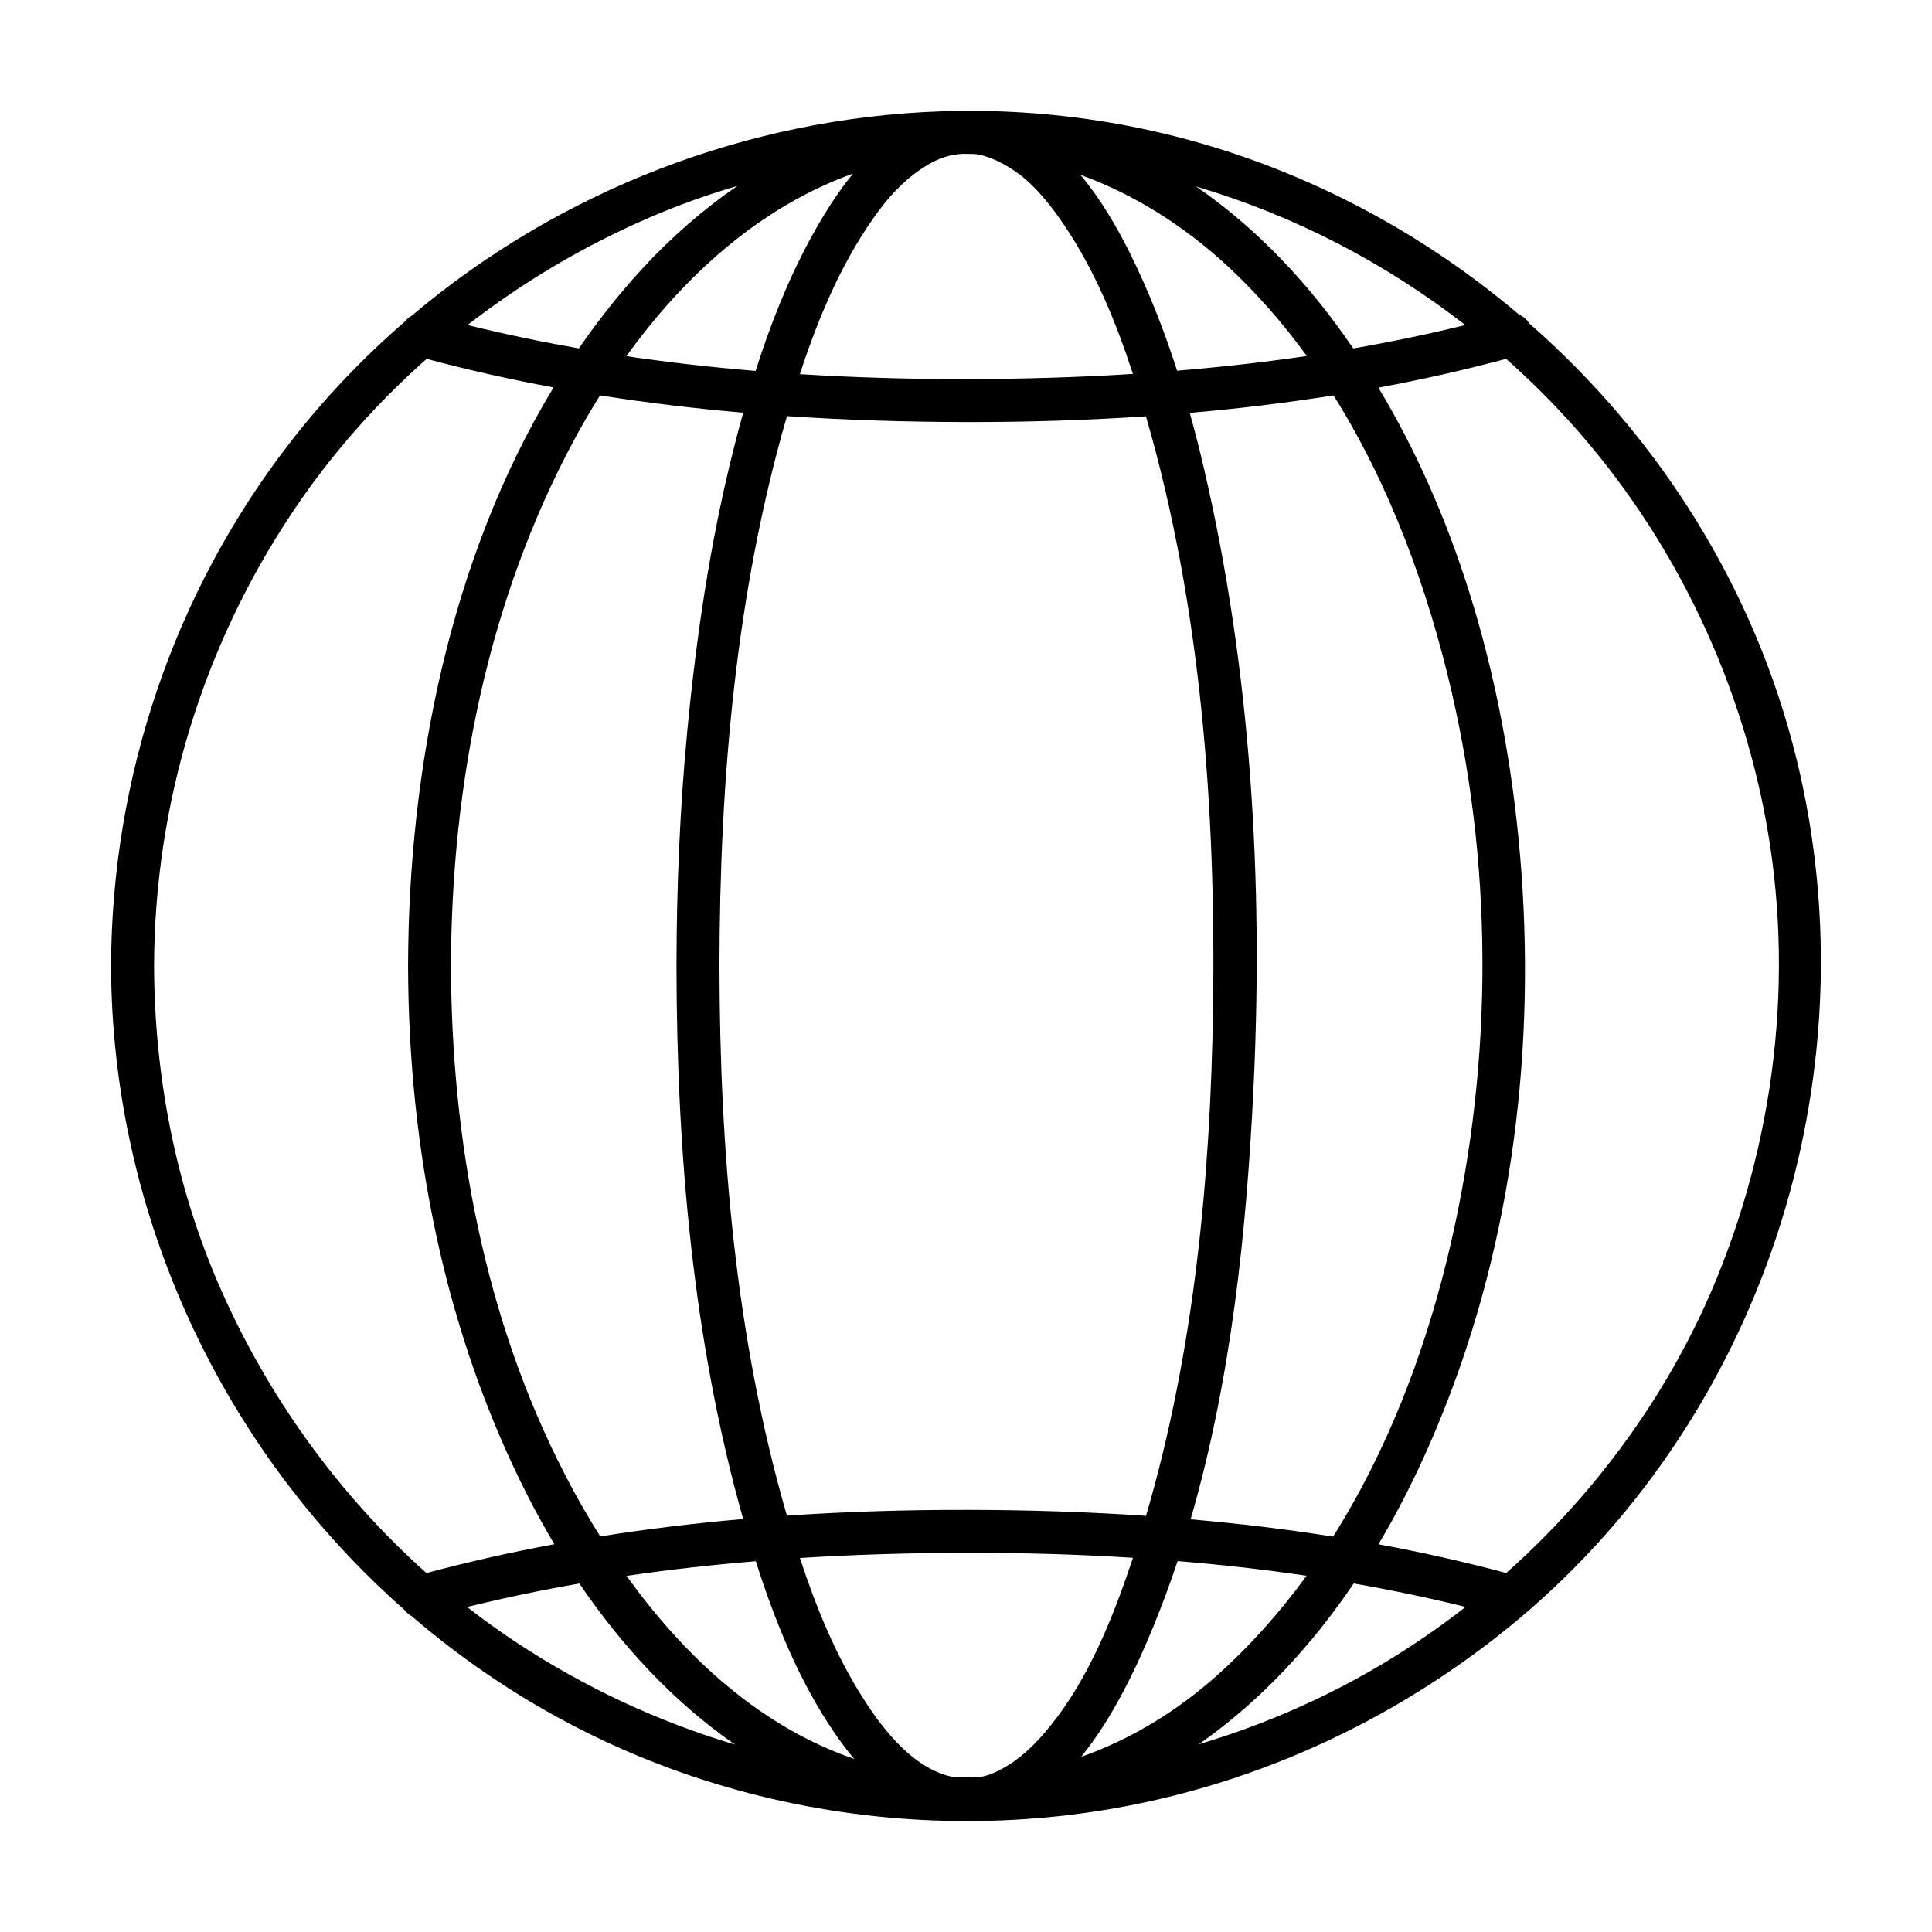
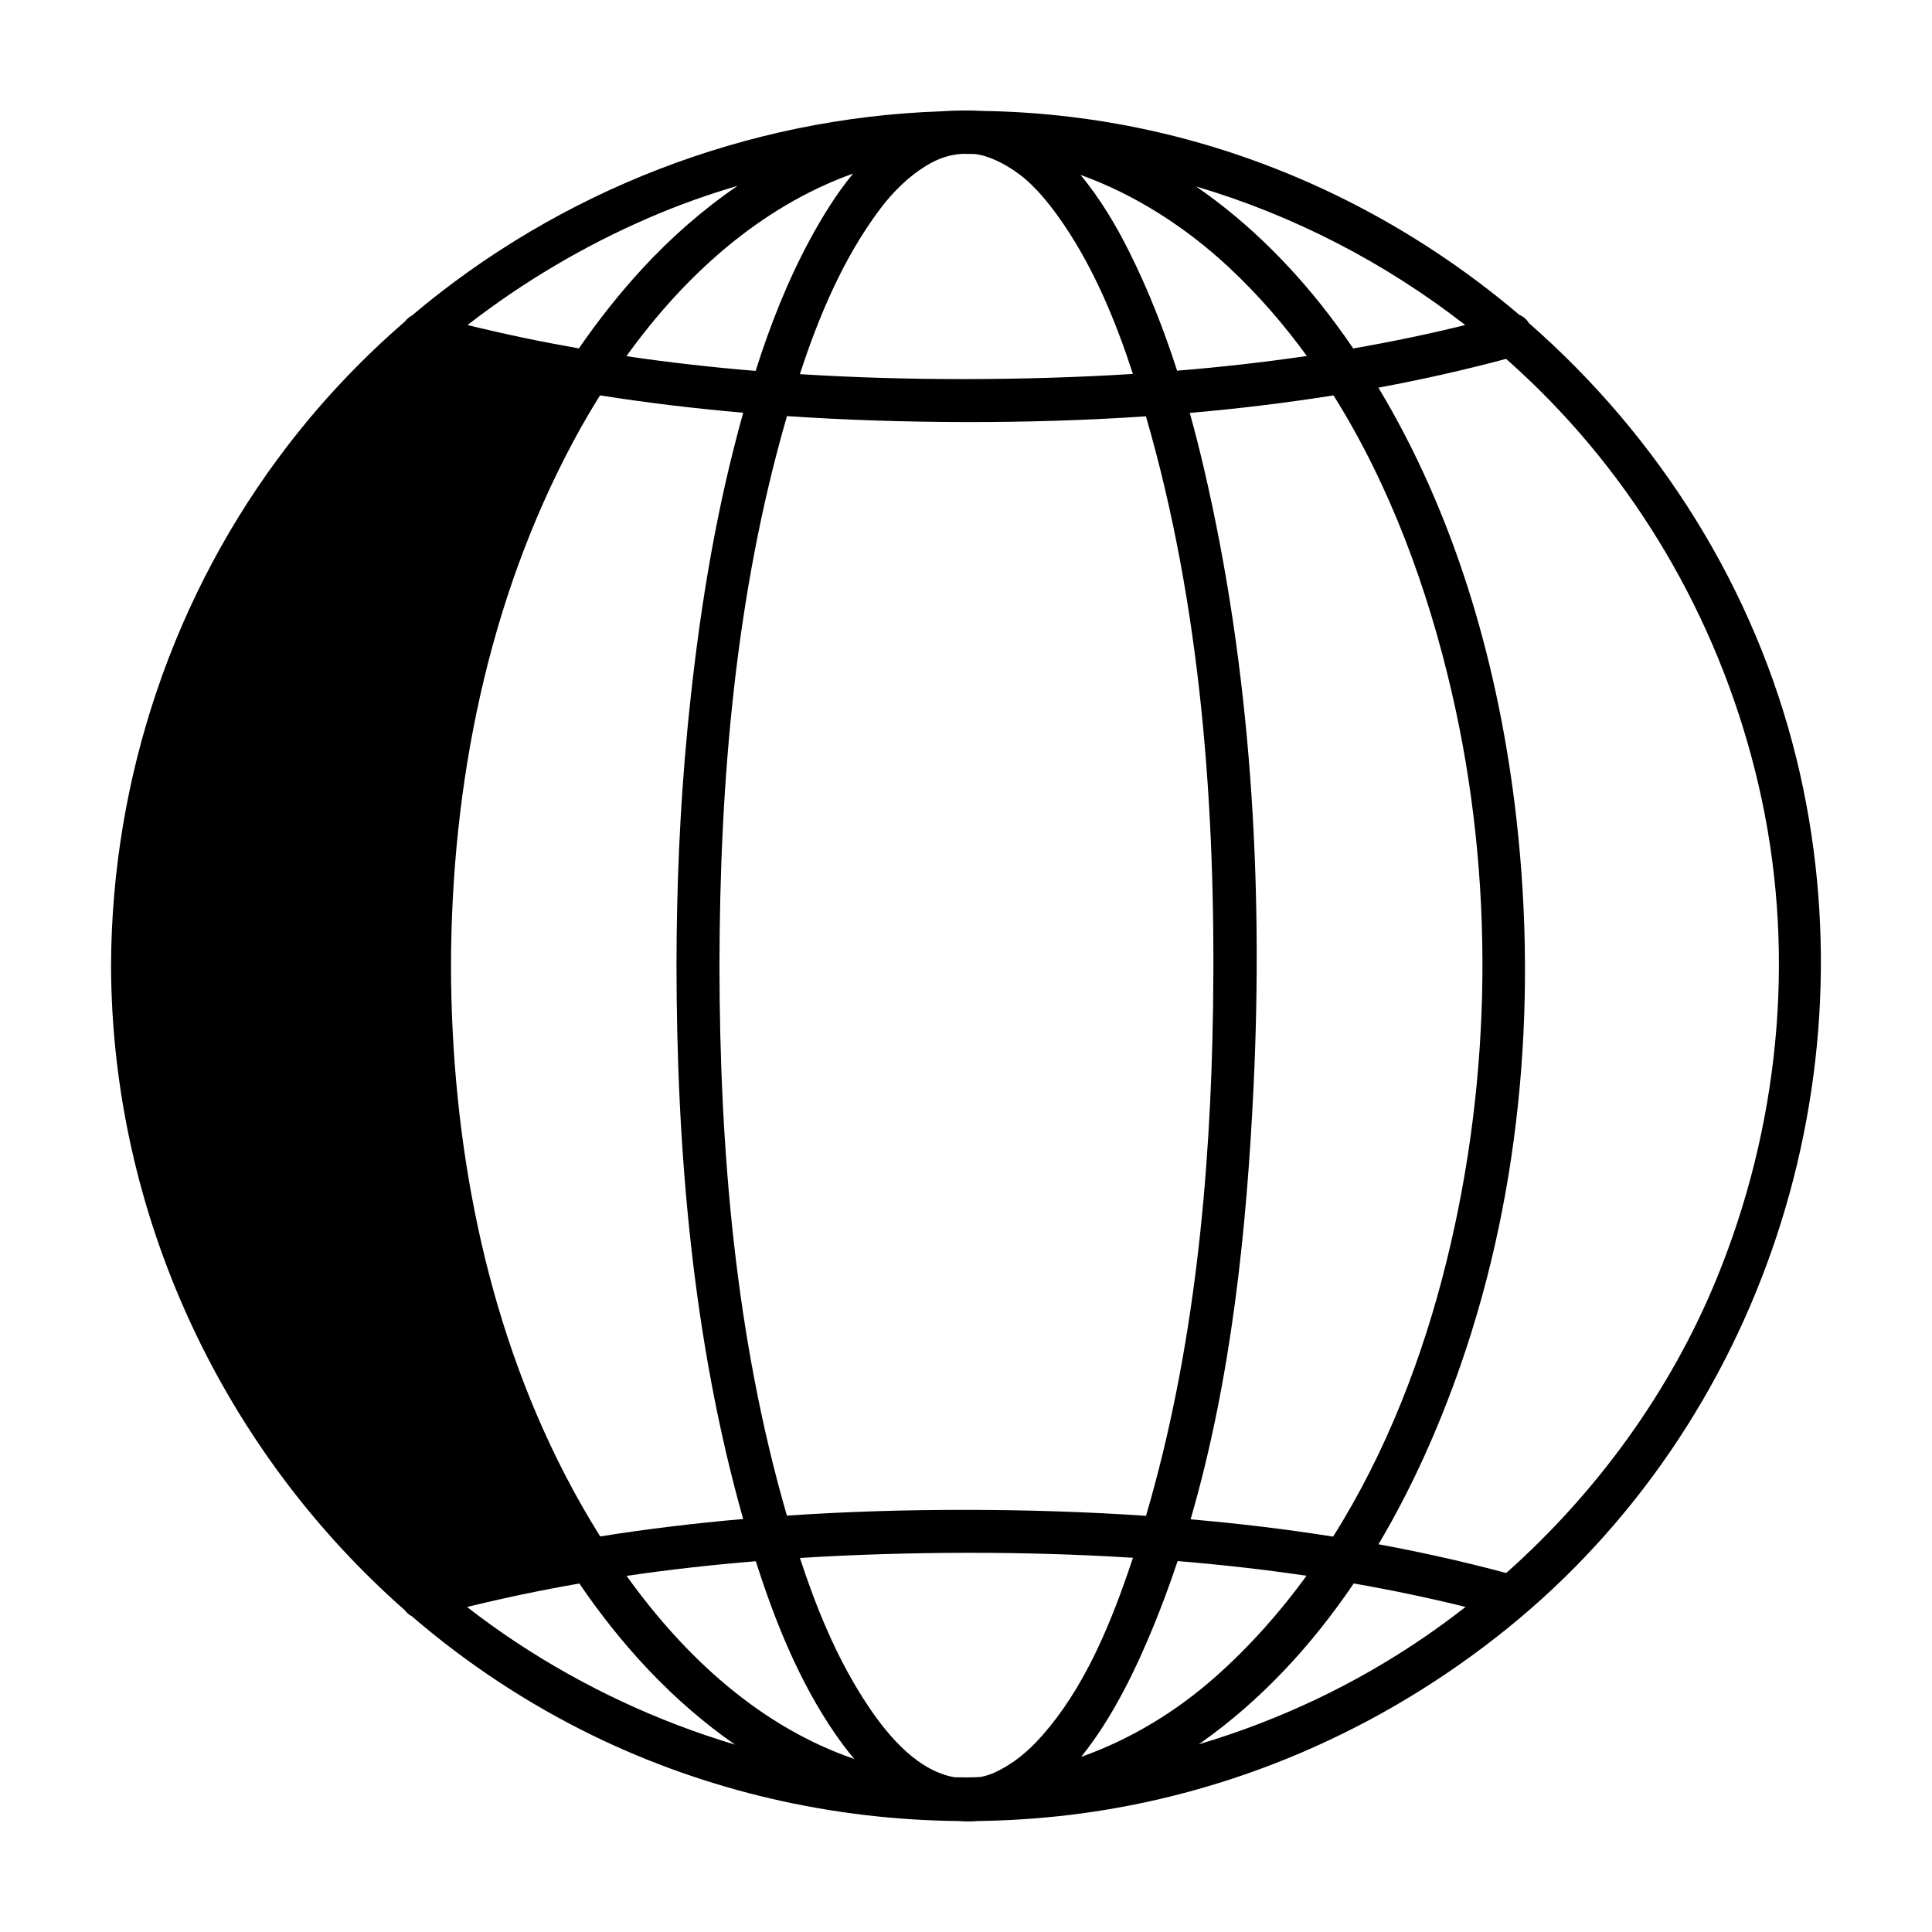
<svg xmlns="http://www.w3.org/2000/svg" fill="#000000" width="800px" height="800px" version="1.1" viewBox="144 144 512 512">
-   <path d="m620.14 345.31c-11.055-45.336-36.52-85.547-70.93-115.66-0.605-0.973-1.473-1.773-2.559-2.203-27.977-23.77-61.625-40.945-98.133-48.949-14.535-3.184-29.215-4.856-43.832-5.094-3.836-0.207-7.633-0.156-11.391 0.105-51.215 1.773-100.97 20.984-140.15 54.133-0.73 0.371-1.352 0.922-1.84 1.57-11.262 9.738-21.625 20.637-30.863 32.621-30.441 39.492-46.859 88.324-47.012 138.15 0.195 65.836 29.449 128.16 77.84 170.73 0.492 0.664 1.113 1.223 1.859 1.602 14.445 12.434 30.547 23.129 48.055 31.656 30.137 14.672 63.414 22.305 96.836 22.621 1.754 0.145 3.461 0.141 5.117-0.004 8.246-0.105 16.484-0.656 24.688-1.652 42.402-5.18 82.293-22.48 115.49-49.273 67.734-54.668 97.371-146.13 76.828-230.36zm-326.48 189.36c-21.289-41.242-30.039-88.555-30.145-134.68 0.105-47.973 9.703-96.746 32.551-139.25 2.168-4.027 4.484-8.027 6.949-11.961 12.574 1.988 25.242 3.496 37.941 4.594-0.883 3.168-1.723 6.344-2.519 9.512-6.191 24.504-9.891 49.641-12.297 74.77-1.984 20.711-2.836 41.523-2.863 62.328 0.059 49.016 4.281 99.195 17.672 146.57-12.688 1.102-25.332 2.621-37.891 4.613-3.402-5.418-6.543-10.949-9.398-16.496zm120.43-344.51c4.504 3.34 8.625 8.594 11.898 13.441 8.125 12.027 13.738 25.668 18.246 39.492-14.711 0.926-29.449 1.344-44.129 1.367-14.672 0.02-29.414-0.383-44.133-1.309 5.039-15.402 11.48-30.719 21.234-43.734 3.402-4.535 7.535-8.609 12.191-11.465 3.254-1.996 6.297-3.004 9.738-3.184 1.008 0 2.012 0.012 3.023 0.039 3.652 0.324 8.082 2.5 11.93 5.352zm-6.594 423.62c-1.168 0.535-2.453 0.918-3.773 1.152-2.207 0.105-4.43 0.125-6.656 0.07-0.402-0.07-0.805-0.137-1.188-0.23-9.738-2.297-17.508-11.859-23.105-20.645-7.336-11.496-12.535-24.262-16.785-37.246 14.711-0.926 29.449-1.344 44.125-1.367 14.676-0.02 29.406 0.383 44.125 1.316-0.473 1.426-0.953 2.848-1.445 4.266-5.203 15.008-11.863 30.613-22.453 42.676-3.75 4.273-7.688 7.625-12.844 10.008zm-7.387-69.648c-15.805-0.023-31.695 0.449-47.57 1.523-13.652-47.027-17.809-96.887-17.875-145.67 0.066-48.777 4.231-98.656 17.891-145.71 15.859 1.066 31.754 1.551 47.555 1.578 15.805 0.02 31.699-0.449 47.574-1.523 14.645 50.43 18.535 104.15 17.789 156.42-0.637 45.09-4.984 91.422-17.77 134.96-15.875-1.078-31.773-1.562-47.594-1.582zm-41.445-336.68c-5.981 11.039-10.602 22.824-14.418 34.844-11.453-0.945-22.879-2.227-34.242-3.906 15.34-21.301 35.371-39.543 60.074-48.391-4.488 5.43-8.227 11.57-11.414 17.453zm-14.367 350.29c5.09 15.992 11.547 31.996 21.09 45.832 1.531 2.215 3.199 4.43 4.977 6.559-24.945-8.578-44.934-27.059-60.312-48.508 11.367-1.676 22.789-2.941 34.246-3.883zm105.38 17.238c2.332-5.68 4.457-11.441 6.402-17.281 11.43 0.945 22.832 2.215 34.168 3.894-6.973 9.586-14.852 18.484-23.73 26.414-10.723 9.578-22.957 16.969-36.008 21.582 8.621-10.641 14.914-24.234 19.168-34.609zm9.844-28.352c10.797-37.105 14.871-76.715 16.691-114.77 2.609-54.562-0.699-110.32-13.133-163.62-1.152-4.953-2.41-9.898-3.777-14.812 12.746-1.109 25.461-2.637 38.09-4.644 15.055 23.965 25.02 51.426 31.316 78.598 11.41 49.238 10.75 101.83-1.352 150.86-6.254 25.348-15.98 50.648-30.074 72.977-12.516-1.98-25.121-3.484-37.762-4.582zm-3.574-304.39c-3.449-10.707-7.551-21.195-12.555-31.25-3.566-7.176-7.824-14.379-13.07-20.656 14.488 5.231 27.945 13.852 39.488 24.645 7.602 7.113 14.41 14.969 20.512 23.363-11.398 1.676-22.871 2.949-34.375 3.898zm42.039-12.43c-10.367-14-22.801-26.633-37.02-36.391 25.855 7.633 50.082 20.188 71.344 36.723-9.812 2.418-19.723 4.469-29.691 6.203-1.5-2.207-3.039-4.391-4.633-6.535zm-158.54-36.547c-9.152 6.254-17.578 13.66-25.07 21.766-6.184 6.699-11.82 13.836-16.969 21.301-9.91-1.738-19.754-3.785-29.508-6.191 14.766-11.461 31-21.055 48.203-28.477 7.598-3.281 15.402-6.078 23.344-8.398zm-137.16 291.9c-11.719-26.738-17.371-56.047-17.457-85.176 0.125-42.895 12.867-84.637 36.703-120.29 10.055-15.039 22.051-28.656 35.539-40.594 11.098 2.973 22.32 5.492 33.633 7.578-27.504 45.348-38.445 101.37-38.562 153.3 0.105 48.34 9.664 97.164 31.695 140.43 2.207 4.328 4.566 8.609 7.074 12.82-11.41 2.109-22.723 4.648-33.895 7.648-23.414-20.895-42.113-46.93-54.73-75.723zm78.574 94.105c-4.488-2.961-8.848-6.102-13.078-9.395 9.84-2.422 19.77-4.484 29.754-6.223 11.23 16.52 24.973 31.406 41.258 42.699-20.445-6.113-40-15.238-57.934-27.082zm180.82 26.988c0.215-0.152 0.438-0.301 0.656-0.453 16.07-11.371 29.406-25.914 40.41-42.168 9.957 1.742 19.84 3.797 29.645 6.219-3.566 2.785-7.219 5.465-10.949 8.02-18.379 12.59-38.586 22.094-59.762 28.383zm137.17-123.22c-12.227 29.73-31.648 56.457-55.688 77.832-11.168-2.992-22.461-5.523-33.848-7.617 8.953-15.074 16.125-31.27 21.793-47.566 16.484-47.418 20.484-99.453 14.234-149.11-4.812-38.223-16.07-76.641-36.051-109.84 11.391-2.106 22.68-4.641 33.84-7.629 2.996 2.648 5.918 5.387 8.766 8.203 29.84 29.504 50.254 67.562 58.98 108.55 9.043 42.426 4.422 87.164-12.027 127.18z" />
+   <path d="m620.14 345.31c-11.055-45.336-36.52-85.547-70.93-115.66-0.605-0.973-1.473-1.773-2.559-2.203-27.977-23.77-61.625-40.945-98.133-48.949-14.535-3.184-29.215-4.856-43.832-5.094-3.836-0.207-7.633-0.156-11.391 0.105-51.215 1.773-100.97 20.984-140.15 54.133-0.73 0.371-1.352 0.922-1.84 1.57-11.262 9.738-21.625 20.637-30.863 32.621-30.441 39.492-46.859 88.324-47.012 138.15 0.195 65.836 29.449 128.16 77.84 170.73 0.492 0.664 1.113 1.223 1.859 1.602 14.445 12.434 30.547 23.129 48.055 31.656 30.137 14.672 63.414 22.305 96.836 22.621 1.754 0.145 3.461 0.141 5.117-0.004 8.246-0.105 16.484-0.656 24.688-1.652 42.402-5.18 82.293-22.48 115.49-49.273 67.734-54.668 97.371-146.13 76.828-230.36zm-326.48 189.36c-21.289-41.242-30.039-88.555-30.145-134.68 0.105-47.973 9.703-96.746 32.551-139.25 2.168-4.027 4.484-8.027 6.949-11.961 12.574 1.988 25.242 3.496 37.941 4.594-0.883 3.168-1.723 6.344-2.519 9.512-6.191 24.504-9.891 49.641-12.297 74.77-1.984 20.711-2.836 41.523-2.863 62.328 0.059 49.016 4.281 99.195 17.672 146.57-12.688 1.102-25.332 2.621-37.891 4.613-3.402-5.418-6.543-10.949-9.398-16.496zm120.43-344.51c4.504 3.34 8.625 8.594 11.898 13.441 8.125 12.027 13.738 25.668 18.246 39.492-14.711 0.926-29.449 1.344-44.129 1.367-14.672 0.02-29.414-0.383-44.133-1.309 5.039-15.402 11.48-30.719 21.234-43.734 3.402-4.535 7.535-8.609 12.191-11.465 3.254-1.996 6.297-3.004 9.738-3.184 1.008 0 2.012 0.012 3.023 0.039 3.652 0.324 8.082 2.5 11.93 5.352zm-6.594 423.62c-1.168 0.535-2.453 0.918-3.773 1.152-2.207 0.105-4.43 0.125-6.656 0.07-0.402-0.07-0.805-0.137-1.188-0.23-9.738-2.297-17.508-11.859-23.105-20.645-7.336-11.496-12.535-24.262-16.785-37.246 14.711-0.926 29.449-1.344 44.125-1.367 14.676-0.02 29.406 0.383 44.125 1.316-0.473 1.426-0.953 2.848-1.445 4.266-5.203 15.008-11.863 30.613-22.453 42.676-3.75 4.273-7.688 7.625-12.844 10.008zm-7.387-69.648c-15.805-0.023-31.695 0.449-47.57 1.523-13.652-47.027-17.809-96.887-17.875-145.67 0.066-48.777 4.231-98.656 17.891-145.71 15.859 1.066 31.754 1.551 47.555 1.578 15.805 0.02 31.699-0.449 47.574-1.523 14.645 50.43 18.535 104.15 17.789 156.42-0.637 45.09-4.984 91.422-17.77 134.96-15.875-1.078-31.773-1.562-47.594-1.582zm-41.445-336.68c-5.981 11.039-10.602 22.824-14.418 34.844-11.453-0.945-22.879-2.227-34.242-3.906 15.34-21.301 35.371-39.543 60.074-48.391-4.488 5.43-8.227 11.57-11.414 17.453zm-14.367 350.29c5.09 15.992 11.547 31.996 21.09 45.832 1.531 2.215 3.199 4.43 4.977 6.559-24.945-8.578-44.934-27.059-60.312-48.508 11.367-1.676 22.789-2.941 34.246-3.883zm105.38 17.238c2.332-5.68 4.457-11.441 6.402-17.281 11.43 0.945 22.832 2.215 34.168 3.894-6.973 9.586-14.852 18.484-23.73 26.414-10.723 9.578-22.957 16.969-36.008 21.582 8.621-10.641 14.914-24.234 19.168-34.609zm9.844-28.352c10.797-37.105 14.871-76.715 16.691-114.77 2.609-54.562-0.699-110.32-13.133-163.62-1.152-4.953-2.41-9.898-3.777-14.812 12.746-1.109 25.461-2.637 38.09-4.644 15.055 23.965 25.02 51.426 31.316 78.598 11.41 49.238 10.75 101.83-1.352 150.86-6.254 25.348-15.98 50.648-30.074 72.977-12.516-1.98-25.121-3.484-37.762-4.582zm-3.574-304.39c-3.449-10.707-7.551-21.195-12.555-31.25-3.566-7.176-7.824-14.379-13.07-20.656 14.488 5.231 27.945 13.852 39.488 24.645 7.602 7.113 14.41 14.969 20.512 23.363-11.398 1.676-22.871 2.949-34.375 3.898zm42.039-12.43c-10.367-14-22.801-26.633-37.02-36.391 25.855 7.633 50.082 20.188 71.344 36.723-9.812 2.418-19.723 4.469-29.691 6.203-1.5-2.207-3.039-4.391-4.633-6.535zm-158.54-36.547c-9.152 6.254-17.578 13.66-25.07 21.766-6.184 6.699-11.82 13.836-16.969 21.301-9.91-1.738-19.754-3.785-29.508-6.191 14.766-11.461 31-21.055 48.203-28.477 7.598-3.281 15.402-6.078 23.344-8.398zm-137.16 291.9zm78.574 94.105c-4.488-2.961-8.848-6.102-13.078-9.395 9.84-2.422 19.77-4.484 29.754-6.223 11.23 16.52 24.973 31.406 41.258 42.699-20.445-6.113-40-15.238-57.934-27.082zm180.82 26.988c0.215-0.152 0.438-0.301 0.656-0.453 16.07-11.371 29.406-25.914 40.41-42.168 9.957 1.742 19.84 3.797 29.645 6.219-3.566 2.785-7.219 5.465-10.949 8.02-18.379 12.59-38.586 22.094-59.762 28.383zm137.17-123.22c-12.227 29.73-31.648 56.457-55.688 77.832-11.168-2.992-22.461-5.523-33.848-7.617 8.953-15.074 16.125-31.27 21.793-47.566 16.484-47.418 20.484-99.453 14.234-149.11-4.812-38.223-16.07-76.641-36.051-109.84 11.391-2.106 22.68-4.641 33.84-7.629 2.996 2.648 5.918 5.387 8.766 8.203 29.84 29.504 50.254 67.562 58.98 108.55 9.043 42.426 4.422 87.164-12.027 127.18z" />
</svg>